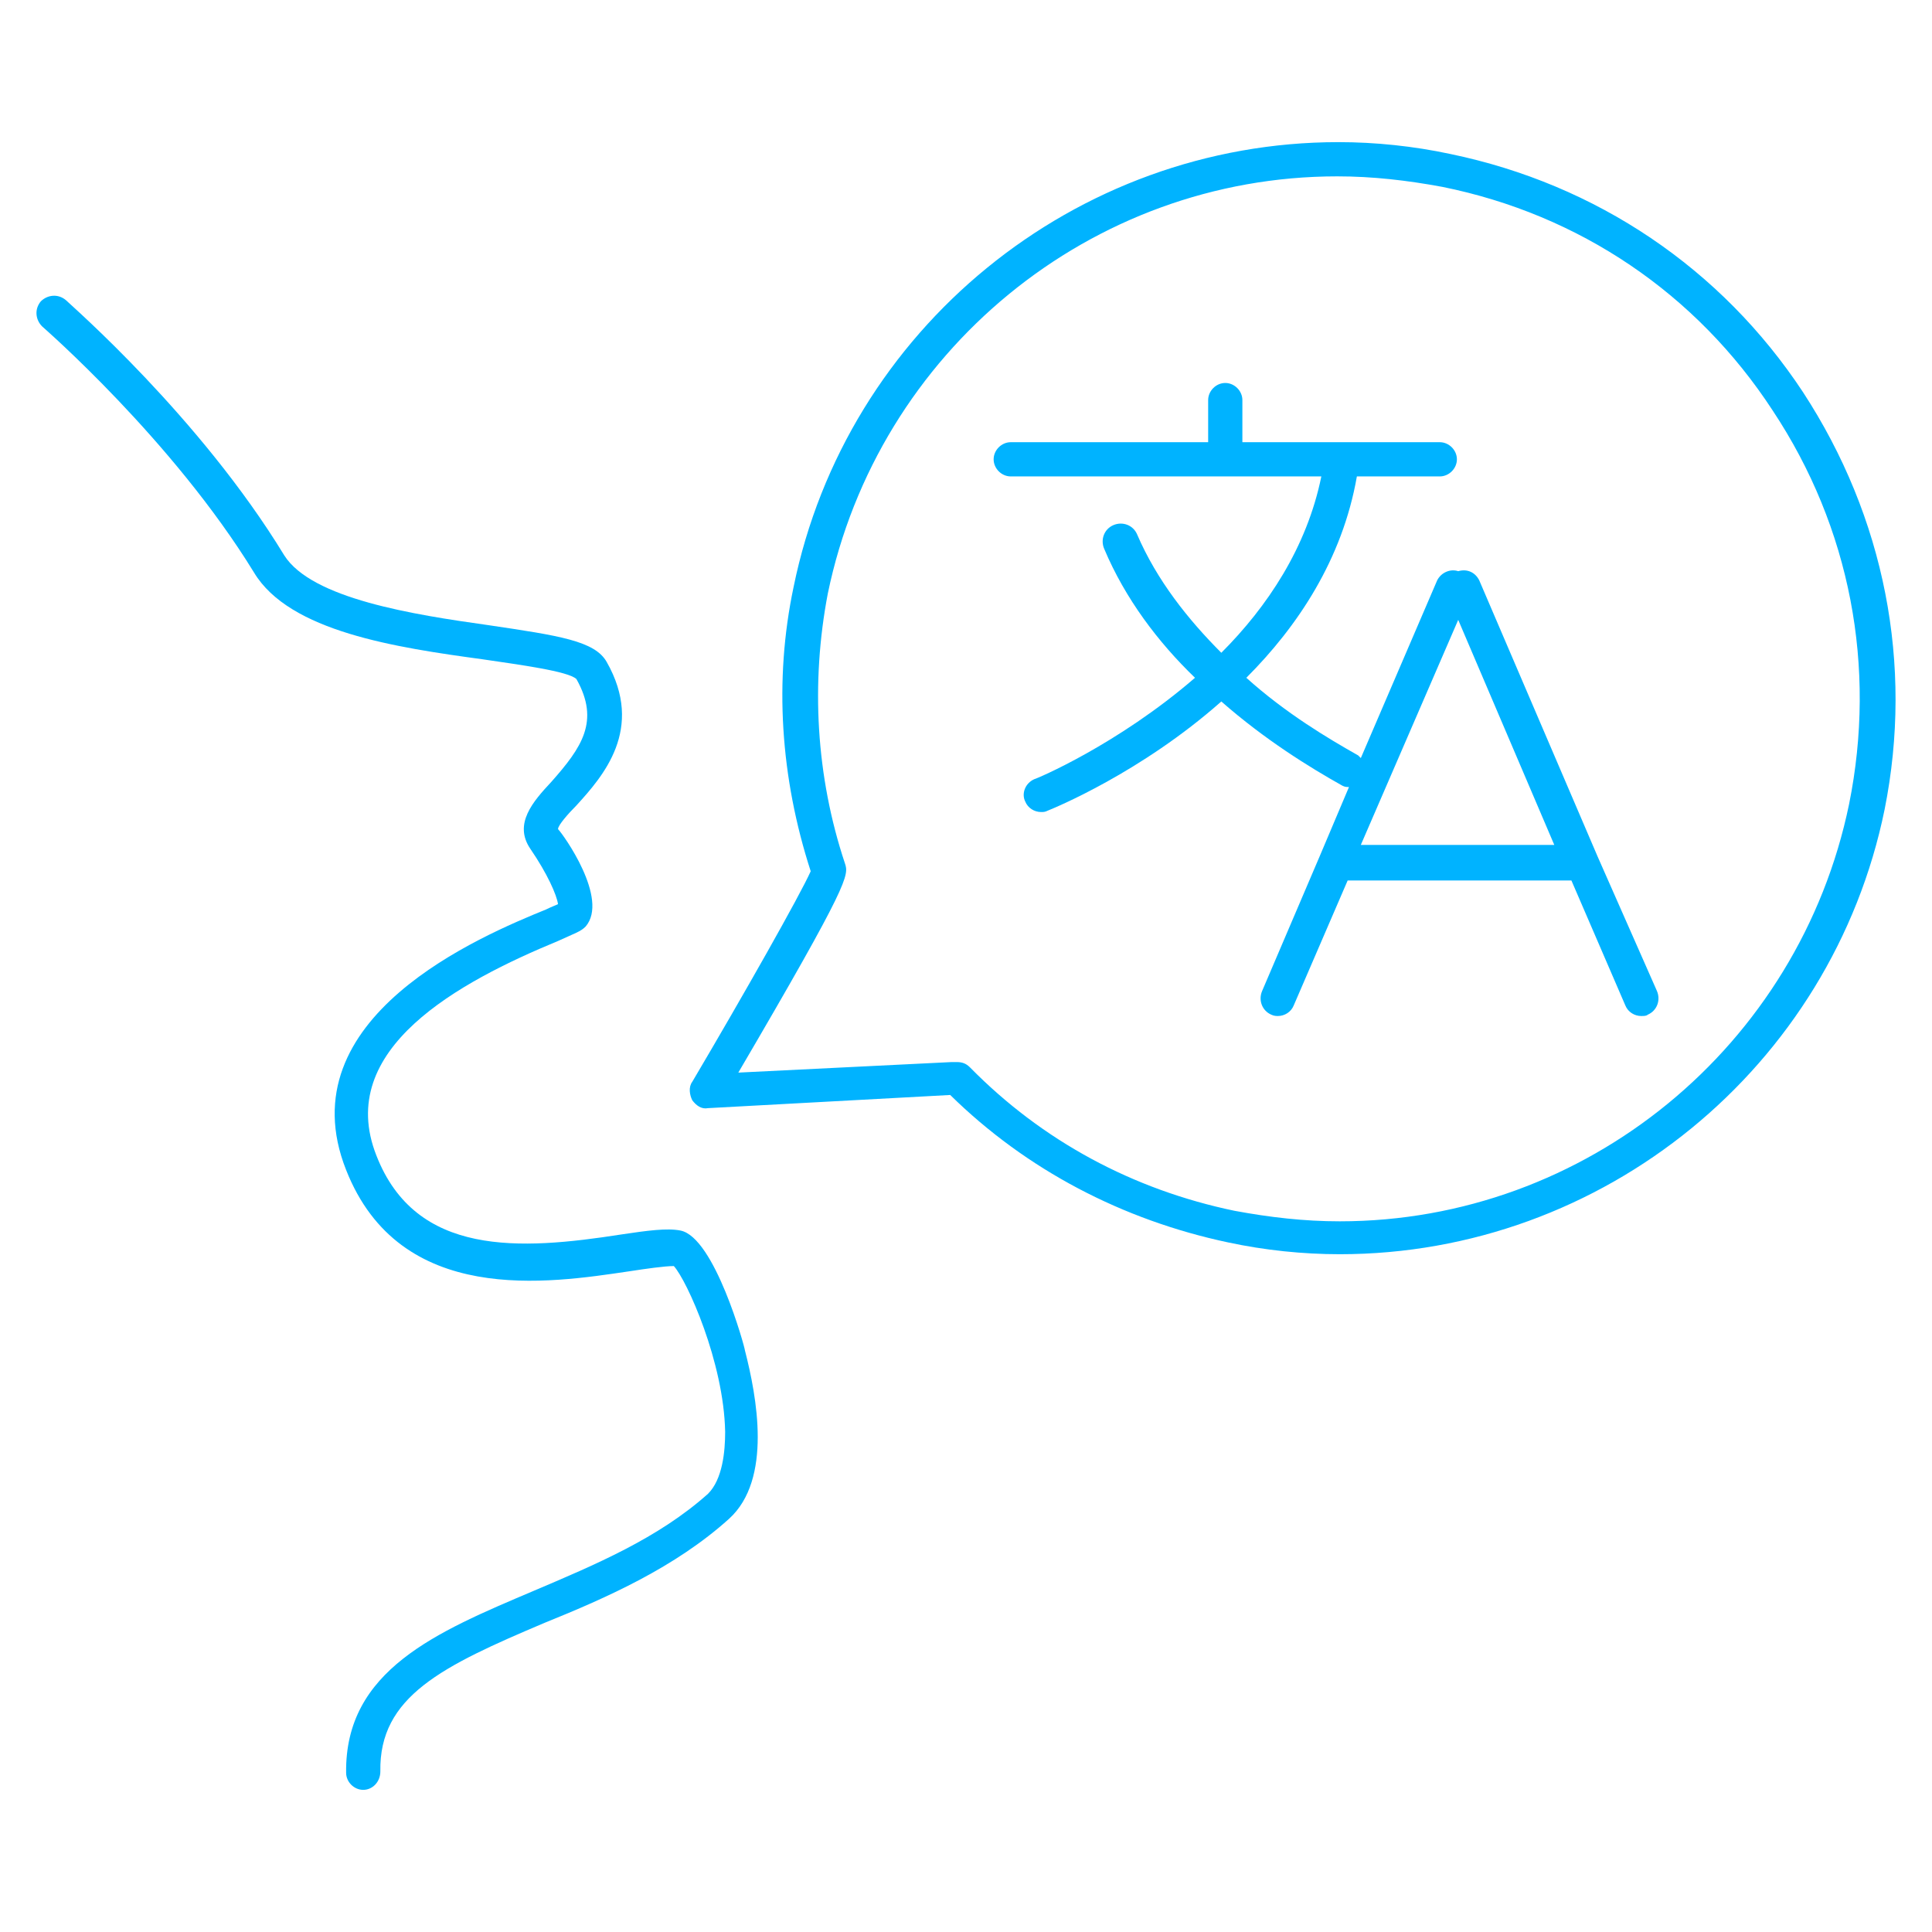
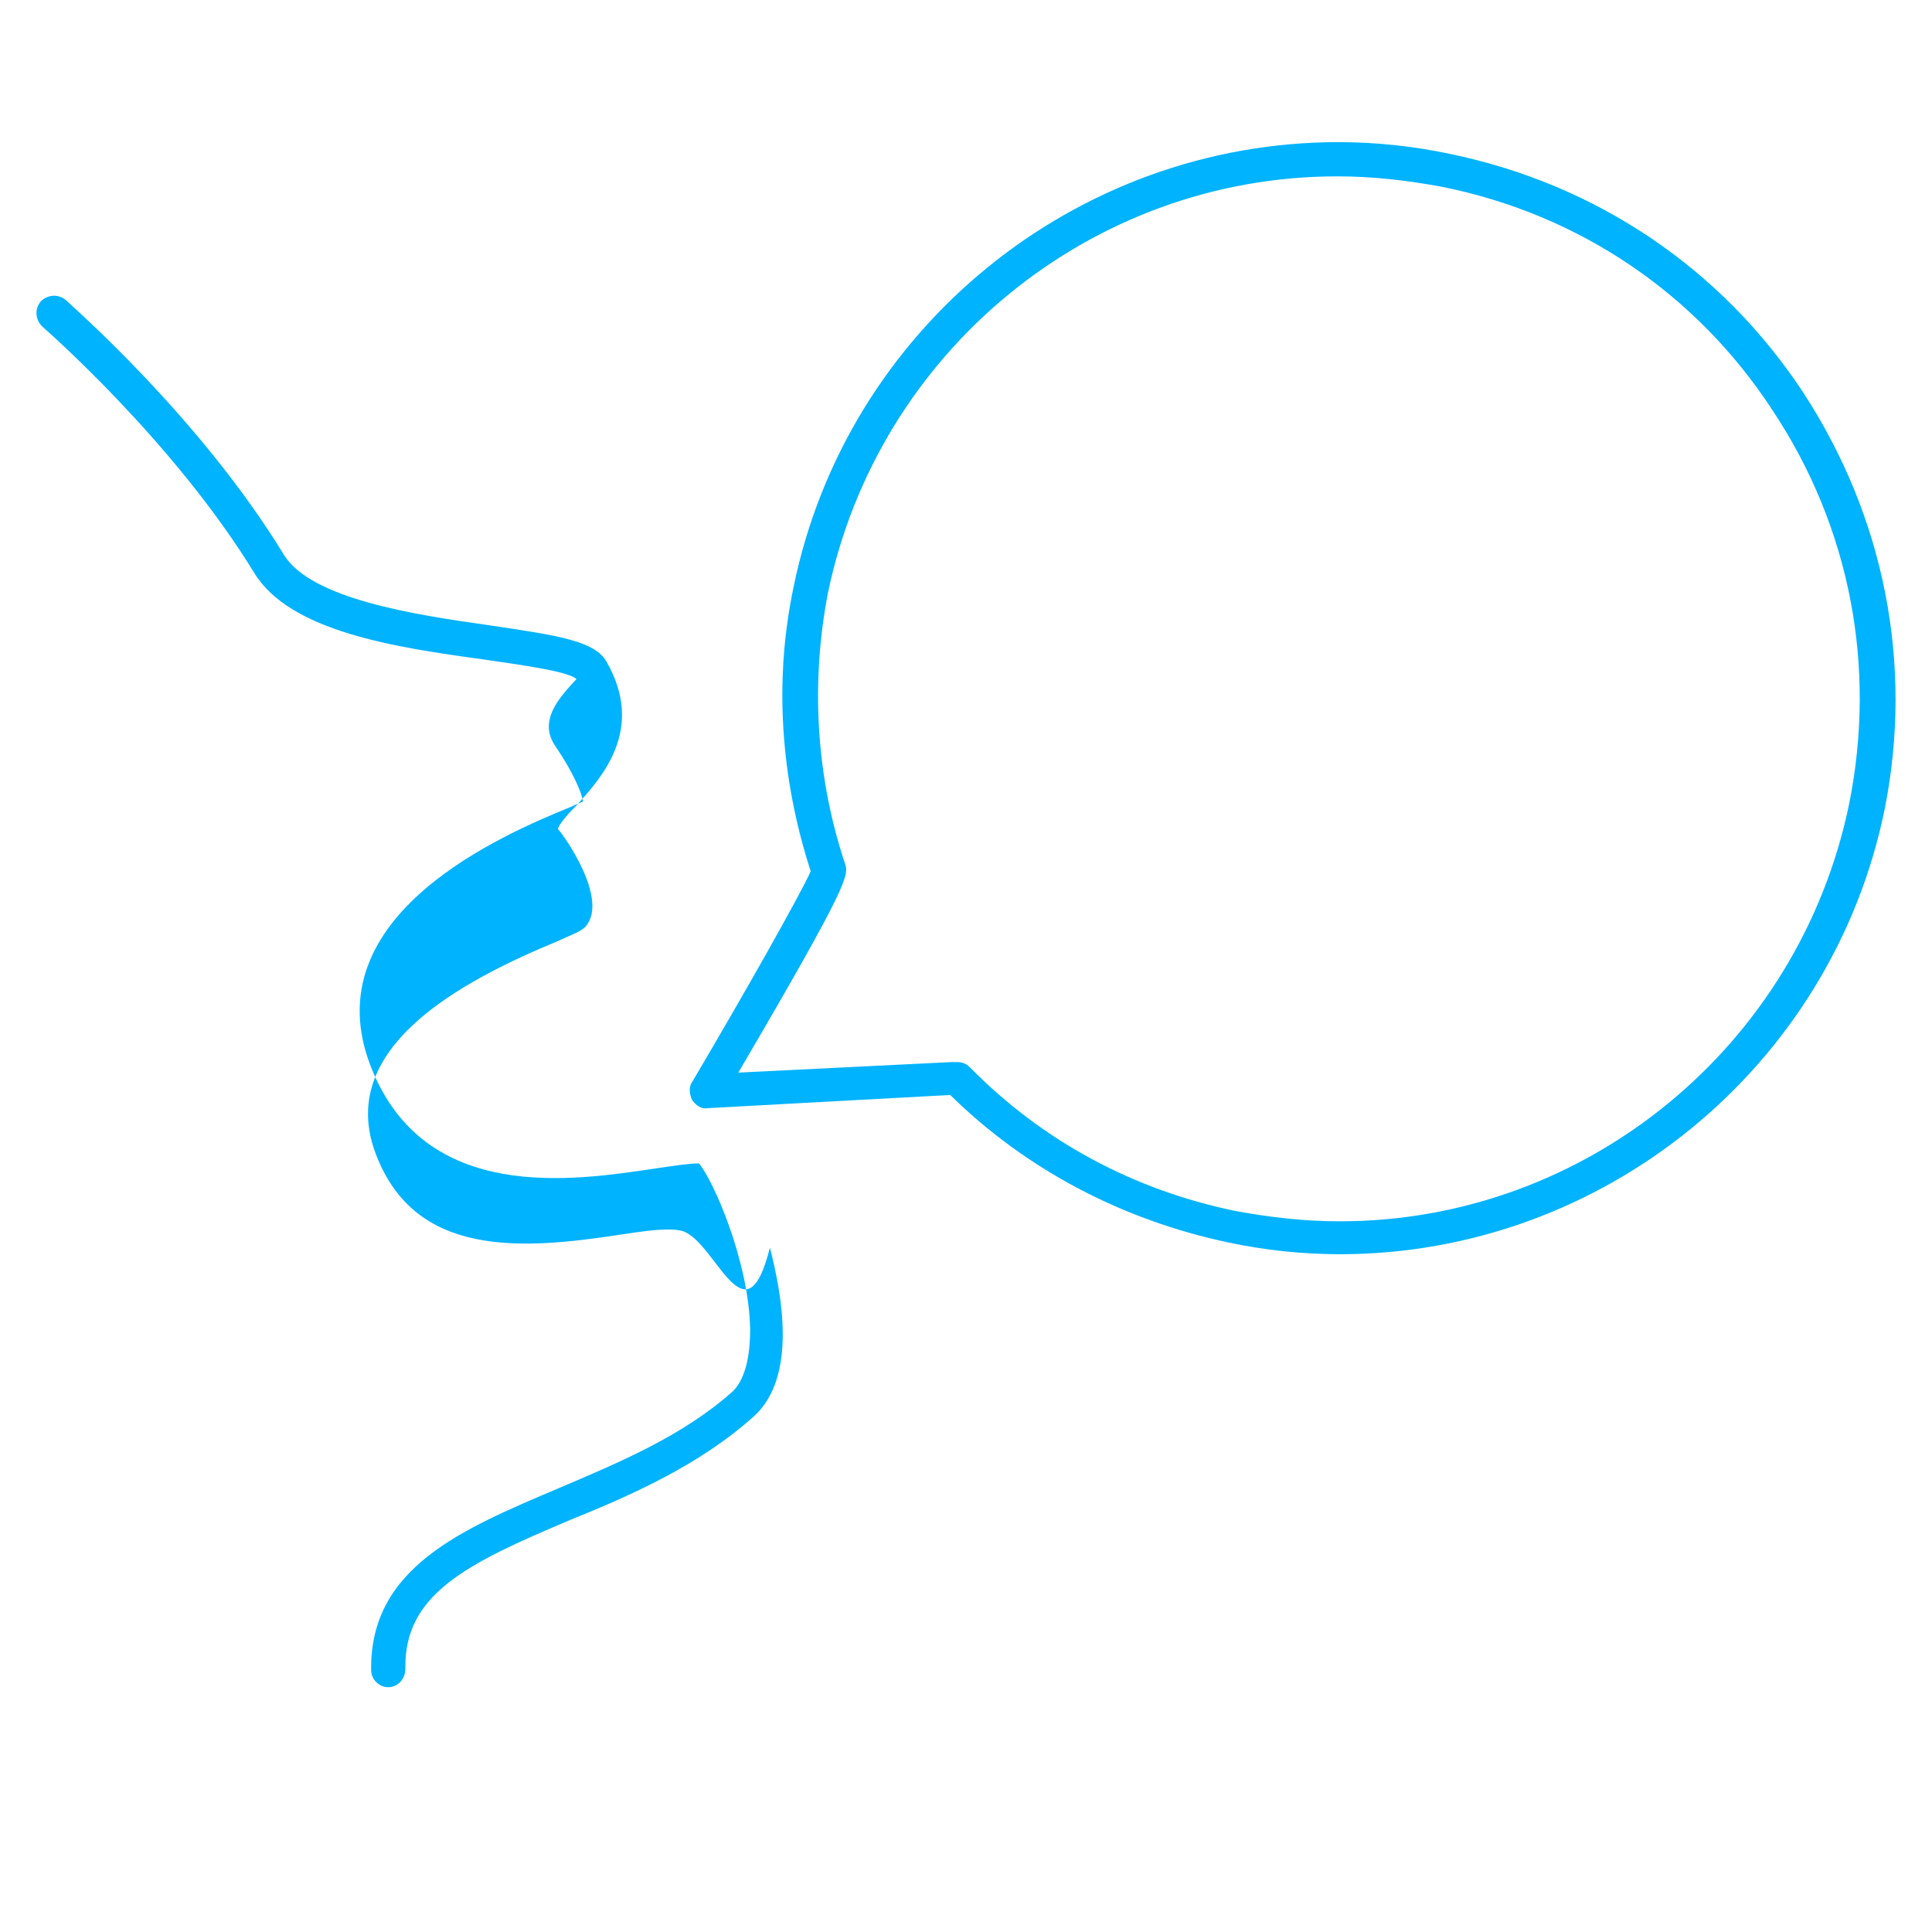
<svg xmlns="http://www.w3.org/2000/svg" version="1.1" id="Layer_1" x="0px" y="0px" width="146.8px" height="146.8px" viewBox="-326 227.2 146.8 146.8" style="enable-background:new -326 227.2 146.8 146.8;" xml:space="preserve">
  <style type="text/css">
	.st0{fill:#00B3FF;}
</style>
  <g>
-     <path class="st0" d="M-274.3,320.7c-1-0.2-2.5,0-4.5,0.3c-7.7,1.2-15.6,1.7-18.6-6c-3.2-8.1,6.3-13.2,13.8-16.3   c1.3-0.6,1.7-0.7,2.1-1.1c1.8-2.1-1.7-7-2.1-7.4c0-0.3,0.8-1.2,1.4-1.8c2-2.2,5.2-5.8,2.3-10.9c-0.9-1.6-3.6-2-9-2.8   c-5.7-0.8-13.4-2-15.5-5.3c-6.4-10.5-16.2-19-16.6-19.4c-0.6-0.5-1.4-0.4-1.9,0.1c-0.5,0.6-0.4,1.4,0.1,1.9   c0.1,0.1,9.9,8.6,16.1,18.7c2.7,4.5,10.8,5.7,17.4,6.6c2.7,0.4,6.5,0.9,7.1,1.5c1.8,3.2,0.4,5.2-1.9,7.8c-1.4,1.5-2.9,3.2-1.6,5.1   s2,3.5,2.1,4.2c-0.2,0.1-0.5,0.2-0.9,0.4c-4.9,2-19.8,8.2-15.2,19.8c4.1,10.4,15.4,8.6,21.5,7.7c1.3-0.2,2.7-0.4,3.4-0.4   c1,1.1,3.8,7.3,3.9,12.6c0,1.5-0.2,3.6-1.3,4.7c-3.8,3.4-8.6,5.4-13.3,7.4c-7.3,3.1-14.3,6-14.2,13.8c0,0.7,0.6,1.3,1.3,1.3l0,0   c0.7,0,1.3-0.6,1.3-1.4c-0.1-5.7,4.7-8,12.5-11.3c4.7-1.9,9.9-4.2,14-7.9c3.3-3,2.1-9.3,1.2-12.8   C-269.4,329.6-271.7,321.2-274.3,320.7z" />
+     <path class="st0" d="M-274.3,320.7c-1-0.2-2.5,0-4.5,0.3c-7.7,1.2-15.6,1.7-18.6-6c-3.2-8.1,6.3-13.2,13.8-16.3   c1.3-0.6,1.7-0.7,2.1-1.1c1.8-2.1-1.7-7-2.1-7.4c0-0.3,0.8-1.2,1.4-1.8c2-2.2,5.2-5.8,2.3-10.9c-0.9-1.6-3.6-2-9-2.8   c-5.7-0.8-13.4-2-15.5-5.3c-6.4-10.5-16.2-19-16.6-19.4c-0.6-0.5-1.4-0.4-1.9,0.1c-0.5,0.6-0.4,1.4,0.1,1.9   c0.1,0.1,9.9,8.6,16.1,18.7c2.7,4.5,10.8,5.7,17.4,6.6c2.7,0.4,6.5,0.9,7.1,1.5c-1.4,1.5-2.9,3.2-1.6,5.1   s2,3.5,2.1,4.2c-0.2,0.1-0.5,0.2-0.9,0.4c-4.9,2-19.8,8.2-15.2,19.8c4.1,10.4,15.4,8.6,21.5,7.7c1.3-0.2,2.7-0.4,3.4-0.4   c1,1.1,3.8,7.3,3.9,12.6c0,1.5-0.2,3.6-1.3,4.7c-3.8,3.4-8.6,5.4-13.3,7.4c-7.3,3.1-14.3,6-14.2,13.8c0,0.7,0.6,1.3,1.3,1.3l0,0   c0.7,0,1.3-0.6,1.3-1.4c-0.1-5.7,4.7-8,12.5-11.3c4.7-1.9,9.9-4.2,14-7.9c3.3-3,2.1-9.3,1.2-12.8   C-269.4,329.6-271.7,321.2-274.3,320.7z" />
    <path class="st0" d="M-185.5,288.3c-3.8,18.4-20,31.7-38.7,31.7c-2.7,0-5.3-0.3-8-0.8c-7.7-1.6-14.6-5.3-20.1-10.9   c-0.3-0.3-0.6-0.4-1-0.4c-0.1,0-0.3,0-0.4,0l-16.2,0.8c8.5-14.5,8.4-15,8.1-15.9c-2.2-6.6-2.6-13.7-1.3-20.5   c3.8-18.4,20-31.7,38.7-31.7c2.7,0,5.3,0.3,8,0.8c10.4,2.1,19.3,8.1,25.1,17C-185.4,267.3-183.4,277.9-185.5,288.3z M-189,257   c-6.2-9.4-15.7-15.8-26.8-18.1c-2.8-0.6-5.7-0.9-8.5-0.9c-20,0-37.4,14.2-41.4,33.8c-1.5,7.1-1,14.5,1.3,21.6   c-0.8,1.8-5.1,9.4-9,16c-0.3,0.4-0.2,1,0,1.4c0.3,0.4,0.7,0.7,1.2,0.6l18.4-1c5.8,5.7,13.1,9.5,21.1,11.2c2.8,0.6,5.7,0.9,8.5,0.9   c20,0,37.4-14.2,41.4-33.8C-180.6,277.7-182.8,266.5-189,257z" />
-     <path class="st0" d="M-222.6,291.4l7.4-17.1l7.3,17.1H-222.6z M-204.6,292.3L-204.6,292.3l-9-21c-0.3-0.6-0.9-0.9-1.6-0.7   c-0.6-0.2-1.3,0.1-1.6,0.7l-5.8,13.5c-0.1-0.1-0.1-0.1-0.2-0.2c-2.3-1.3-5.5-3.2-8.5-5.9c3.9-3.9,7.3-9,8.4-15.3h6.3   c0.7,0,1.3-0.6,1.3-1.3c0-0.7-0.6-1.3-1.3-1.3h-15v-3.2c0-0.7-0.6-1.3-1.3-1.3s-1.3,0.6-1.3,1.3v3.2h-15c-0.7,0-1.3,0.6-1.3,1.3   c0,0.7,0.6,1.3,1.3,1.3h23.6c-1.1,5.4-4.1,9.9-7.6,13.4c-2.5-2.5-4.9-5.5-6.4-9c-0.3-0.7-1.1-1-1.8-0.7s-1,1.1-0.7,1.8   c1.6,3.8,4.1,7.1,6.9,9.8c-5.9,5.1-12.1,7.7-12.2,7.7c-0.7,0.3-1,1.1-0.7,1.7c0.2,0.5,0.7,0.8,1.2,0.8c0.2,0,0.3,0,0.5-0.1   c0.5-0.2,7.1-2.9,13.2-8.3c3.3,2.9,6.7,5,9.2,6.4c0.2,0.1,0.3,0.1,0.5,0.1l-2.2,5.2l0,0l-4.4,10.3c-0.3,0.7,0,1.5,0.7,1.8   c0.2,0.1,0.4,0.1,0.5,0.1c0.5,0,1-0.3,1.2-0.8l4.1-9.5h17l4.1,9.5c0.2,0.5,0.7,0.8,1.2,0.8c0.2,0,0.4,0,0.5-0.1   c0.7-0.3,1-1.1,0.7-1.8L-204.6,292.3z" />
  </g>
</svg>